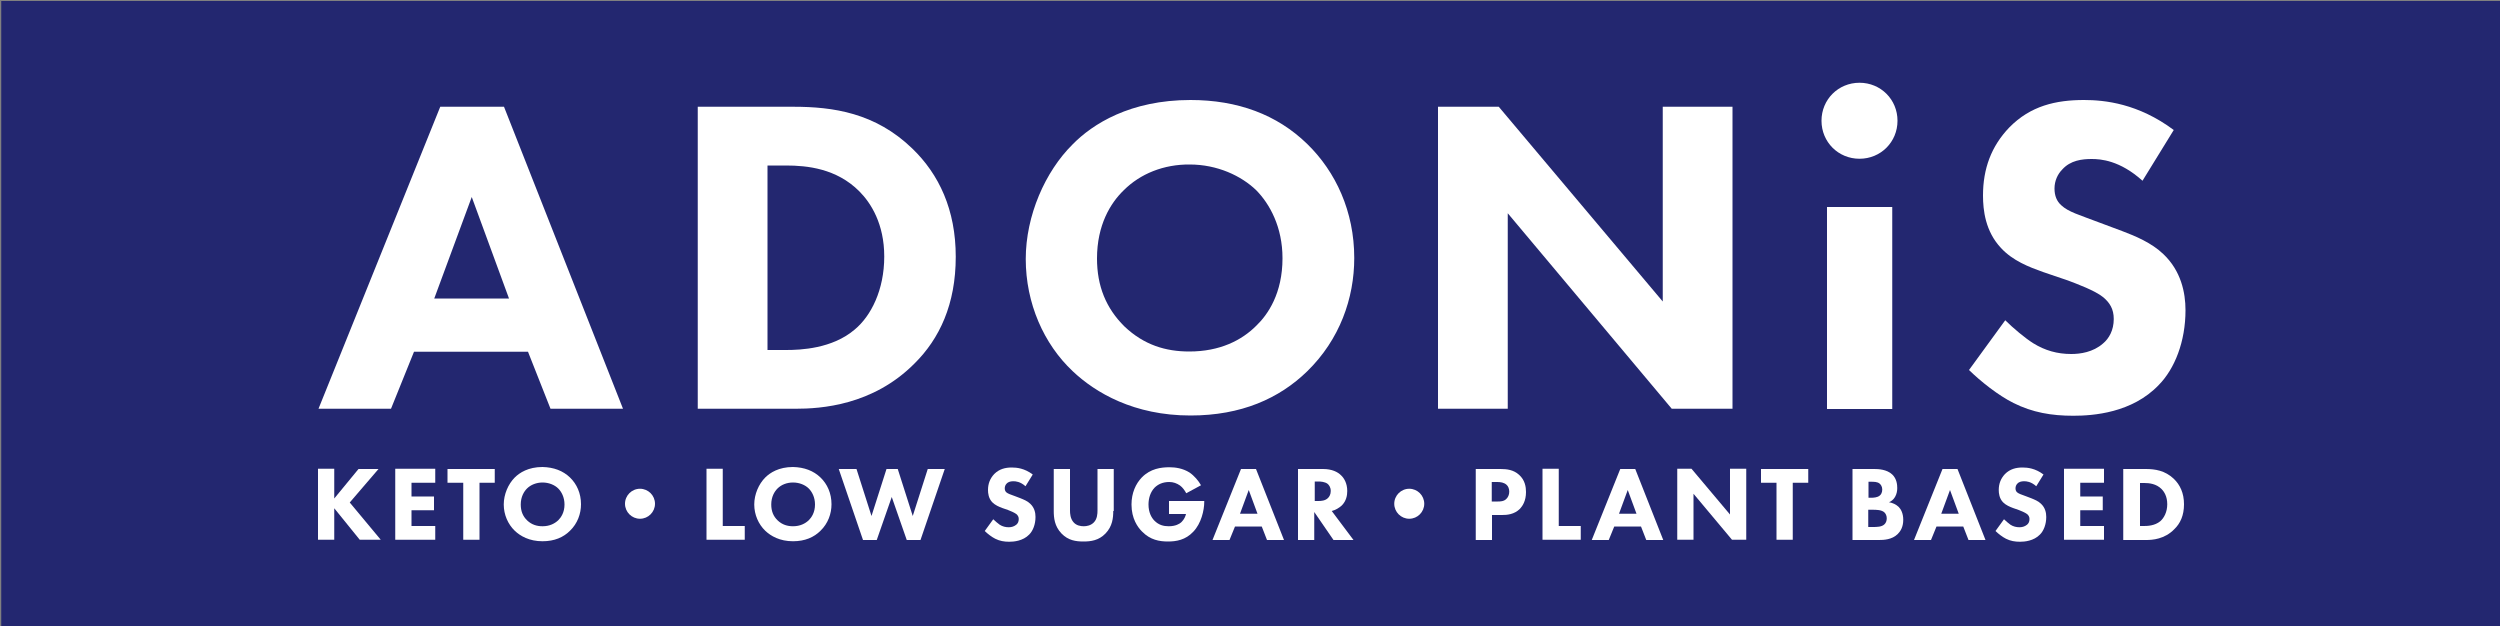
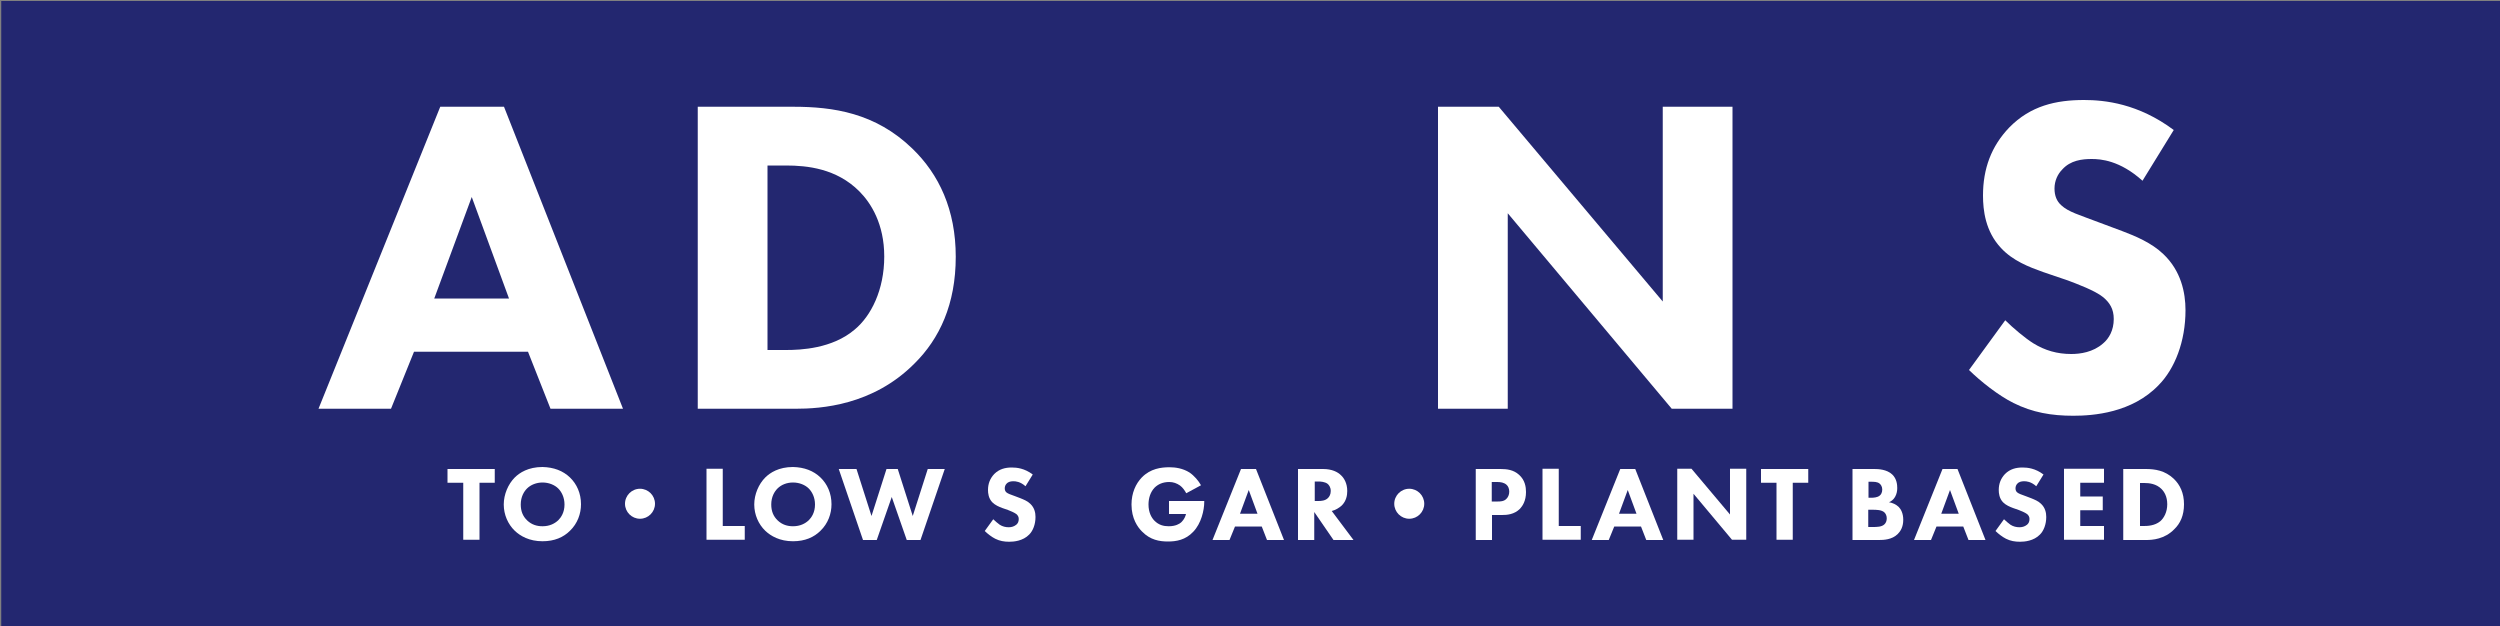
<svg xmlns="http://www.w3.org/2000/svg" id="Ebene_1" x="0px" y="0px" viewBox="0 0 1000 250.6" style="enable-background:new 0 0 1000 250.6;" xml:space="preserve">
  <rect x="0" y="0" width="1000" height="250.6" fill="#808080" stroke="none" />
  <rect x="0.5" y="0.4" style="fill:#232770;" width="999.8" height="250.7" />
  <g>
    <path style="fill:#FFFFFF;" d="M211.2,140.7h-45.6l-9.2,22.8h-29l48.7-120.8h25.5l47.6,120.8h-29L211.2,140.7z M203.6,119.4 l-14.9-40.6l-15,40.6H203.6z" />
    <path style="fill:#FFFFFF;" d="M317.3,42.7c15.9,0,32.8,2.4,47.6,16.7c10.7,10.3,17.4,24.5,17.4,43.3c0,19-6.5,32.8-16.5,42.7 c-16.7,16.8-37.5,18.1-47.6,18.1h-39.1V42.7H317.3z M307,140h7.4c5.8,0,18.5-0.5,27.5-8.2c6.5-5.4,11.8-15.8,11.8-29.2 c0-13-5.3-21.4-10-26.1c-9.1-9.1-20.8-10.3-29.3-10.3H307V140z" />
-     <path style="fill:#FFFFFF;" d="M522.9,57.6c11.4,11.1,18.8,27,18.8,45.6c0,16.1-5.8,32.6-18.8,45.3c-11.2,10.9-26.4,17.7-46.7,17.7 c-22.6,0-38-9.1-47.1-17.7c-11.6-10.9-18.8-27.2-18.8-44.9c0-17.4,7.8-35,18.7-45.8C437,49.6,452.1,40,476.2,40 C495,40,510.8,45.8,522.9,57.6z M449.5,76.1c-5.3,5.1-10.7,13.9-10.7,27.3c0,11,3.6,19.9,11,27.2c7.8,7.4,16.5,10,25.9,10 c12.3,0,21-4.5,26.8-10.3c4.7-4.5,10.5-13,10.5-27c0-12.5-5.1-21.7-10.5-27.2c-6-5.8-15.6-10.3-26.6-10.3 C465.5,65.7,456.1,69.5,449.5,76.1z" />
    <path style="fill:#FFFFFF;" d="M575.2,163.5V42.7h24.3l65.6,77.9V42.7H693v120.8h-24.3l-65.6-78.2v78.2H575.2z" />
-     <path style="fill:#FFFFFF;" d="M743.8,33.1c8.5,0,15.2,6.7,15.2,15.2s-6.7,15.2-15.2,15.2s-15.2-6.7-15.2-15.2 S735.3,33.1,743.8,33.1z M756.9,82.8v80.8h-26.1V82.8H756.9z" />
    <path style="fill:#FFFFFF;" d="M857,72.3c-9.1-8.2-16.8-8.7-20.3-8.7c-3.8,0-8.5,0.5-11.8,4.2c-1.8,1.8-3.1,4.5-3.1,7.6 c0,2.9,0.9,5.1,2.7,6.7c2.9,2.7,7.1,3.8,15.2,6.9l9.1,3.4c5.3,2,11.8,4.7,16.5,9.2c7.1,6.7,8.9,15.4,8.9,22.5 c0,12.5-4.3,23.4-10.7,29.9c-10.7,11.2-26.3,12.3-34.2,12.3c-8.7,0-16.3-1.3-23.9-5.1c-6.2-3.1-13.2-8.7-17.8-13.2l14.5-19.9 c3.1,3.1,8,7.2,11.2,9.2c4.7,2.9,9.6,4.3,15.2,4.3c3.6,0,8.7-0.7,12.7-4.2c2.4-2,4.3-5.3,4.3-9.8c0-4-1.6-6.5-4.2-8.7 c-3.3-2.7-10.7-5.4-14.1-6.7l-10-3.4c-5.6-2-12.1-4.5-16.8-9.6c-6.3-6.7-7.2-15.2-7.2-21c0-10.7,3.3-19.7,10.5-27.2 c8.5-8.7,18.7-11,29.9-11c8.3,0,21.7,1.4,35.9,12L857,72.3z" />
  </g>
  <g>
-     <path style="fill:#FFFFFF;" d="M133.7,199.4l9.7-11.8h8L139.9,201l12.4,14.9h-8.4l-10.2-12.6v12.6h-6.5v-28.4h6.5V199.4z" />
-     <path style="fill:#FFFFFF;" d="M174.1,193.1h-9.5v5.5h9v5.5h-9v6.3h9.5v5.5h-16v-28.4h16V193.1z" />
    <path style="fill:#FFFFFF;" d="M191.8,193.1v22.8h-6.5v-22.8H179v-5.5h18.9v5.5H191.8z" />
    <path style="fill:#FFFFFF;" d="M228,191c2.7,2.6,4.4,6.3,4.4,10.7c0,3.8-1.4,7.7-4.4,10.6c-2.6,2.6-6.2,4.2-11,4.2 c-5.3,0-8.9-2.1-11.1-4.2c-2.7-2.6-4.4-6.4-4.4-10.5c0-4.1,1.8-8.2,4.4-10.8c1.9-1.9,5.4-4.2,11.1-4.2 C221.5,186.9,225.2,188.3,228,191z M210.8,195.4c-1.2,1.2-2.5,3.3-2.5,6.4c0,2.6,0.8,4.7,2.6,6.4c1.8,1.7,3.9,2.3,6.1,2.3 c2.9,0,4.9-1.1,6.3-2.4c1.1-1.1,2.5-3.1,2.5-6.3c0-2.9-1.2-5.1-2.5-6.4c-1.4-1.4-3.7-2.4-6.3-2.4 C214.6,193,212.3,193.9,210.8,195.4z" />
    <path style="fill:#FFFFFF;" d="M256,195.5c3.3,0,6,2.7,6,6c0,3.3-2.7,6-6,6c-3.3,0-6-2.7-6-6C250,198.2,252.7,195.5,256,195.5z" />
    <path style="fill:#FFFFFF;" d="M289.1,187.6v22.8h8.8v5.5h-15.3v-28.4H289.1z" />
    <path style="fill:#FFFFFF;" d="M328.2,191c2.7,2.6,4.4,6.3,4.4,10.7c0,3.8-1.4,7.7-4.4,10.6c-2.6,2.6-6.2,4.2-11,4.2 c-5.3,0-8.9-2.1-11.1-4.2c-2.7-2.6-4.4-6.4-4.4-10.5c0-4.1,1.8-8.2,4.4-10.8c1.9-1.9,5.4-4.2,11.1-4.2 C321.7,186.9,325.4,188.3,328.2,191z M311,195.4c-1.2,1.2-2.5,3.3-2.5,6.4c0,2.6,0.8,4.7,2.6,6.4c1.8,1.7,3.9,2.3,6.1,2.3 c2.9,0,4.9-1.1,6.3-2.4c1.1-1.1,2.5-3.1,2.5-6.3c0-2.9-1.2-5.1-2.5-6.4c-1.4-1.4-3.7-2.4-6.3-2.4C314.7,193,312.5,193.9,311,195.4z " />
    <path style="fill:#FFFFFF;" d="M342.6,187.6l6,18.8l6-18.8h4.5l6,18.8l6-18.8h6.8l-9.7,28.4h-5.5l-6-17.2l-6,17.2h-5.5l-9.7-28.4 H342.6z" />
    <path style="fill:#FFFFFF;" d="M410.2,194.5c-2.1-1.9-4-2-4.8-2c-0.9,0-2,0.1-2.8,1c-0.4,0.4-0.7,1.1-0.7,1.8 c0,0.7,0.2,1.2,0.6,1.6c0.7,0.6,1.7,0.9,3.6,1.6l2.1,0.8c1.2,0.5,2.8,1.1,3.9,2.2c1.7,1.6,2.1,3.6,2.1,5.3c0,2.9-1,5.5-2.5,7 c-2.5,2.6-6.2,2.9-8,2.9c-2,0-3.8-0.3-5.6-1.2c-1.4-0.7-3.1-2-4.2-3.1l3.4-4.7c0.7,0.7,1.9,1.7,2.6,2.2c1.1,0.7,2.3,1,3.6,1 c0.9,0,2-0.2,3-1c0.6-0.5,1-1.2,1-2.3c0-0.9-0.4-1.5-1-2c-0.8-0.6-2.5-1.3-3.3-1.6l-2.3-0.8c-1.3-0.5-2.8-1.1-4-2.3 c-1.5-1.6-1.7-3.6-1.7-4.9c0-2.5,0.8-4.6,2.5-6.4c2-2,4.4-2.6,7-2.6c2,0,5.1,0.3,8.4,2.8L410.2,194.5z" />
-     <path style="fill:#FFFFFF;" d="M445.3,204.4c0,2.7-0.3,6.1-3.1,9c-2.7,2.8-5.9,3.2-8.8,3.2c-3,0-6.1-0.4-8.8-3.2 c-2.8-2.9-3.1-6.3-3.1-9v-16.8h6.5v16.6c0,1.2,0.1,3.3,1.5,4.8c1.1,1.2,2.7,1.5,4,1.5c1.2,0,2.8-0.3,4-1.5c1.4-1.4,1.5-3.5,1.5-4.8 v-16.6h6.5V204.4z" />
    <path style="fill:#FFFFFF;" d="M467.6,200.4h14.1v0.3c0,3.4-1.2,8.7-4.4,12c-3.1,3.3-6.8,3.9-10.1,3.9c-3.4,0-7.1-0.6-10.4-4 c-1.7-1.7-4.2-5.1-4.2-10.8c0-4.6,1.7-8.3,4.1-10.8c3.5-3.6,7.8-4.1,11.1-4.1c2.3,0,5.3,0.4,8,2.1c1.9,1.3,3.6,3.3,4.6,5.1 l-5.9,3.2c-0.6-1.1-1.4-2.3-2.5-3.1c-1.3-0.9-2.7-1.4-4.3-1.4c-2.6,0-4.5,0.9-5.9,2.3c-1.6,1.7-2.4,4.1-2.4,6.7 c0,3.2,1.2,5.3,2.4,6.5c1.7,1.7,3.6,2.2,5.7,2.2c2.8,0,4.3-1,4.9-1.5c0.2-0.2,1.5-1.3,2-3.4h-6.8V200.4z" />
    <path style="fill:#FFFFFF;" d="M504.7,210.6H494l-2.2,5.4H485l11.4-28.4h6l11.2,28.4h-6.8L504.7,210.6z M503,205.5l-3.5-9.5 l-3.5,9.5H503z" />
    <path style="fill:#FFFFFF;" d="M529.2,187.6c3.6,0,5.9,1.2,7.2,2.5c1.2,1.1,2.5,3.2,2.5,6.3c0,1.8-0.4,4-2.2,5.8 c-1,0.9-2.4,1.8-4,2.2l8.7,11.6h-8l-7.7-11.2v11.2h-6.5v-28.4H529.2z M525.8,200.4h1.5c1.2,0,2.8-0.1,3.9-1.2 c0.5-0.5,1.1-1.4,1.1-2.8c0-1.6-0.8-2.5-1.3-2.9c-1.1-0.8-2.8-0.9-3.6-0.9h-1.5V200.4z" />
    <path style="fill:#FFFFFF;" d="M563.7,195.5c3.3,0,6,2.7,6,6c0,3.3-2.7,6-6,6c-3.3,0-6-2.7-6-6 C557.7,198.2,560.4,195.5,563.7,195.5z" />
    <path style="fill:#FFFFFF;" d="M600.2,187.6c2.5,0,5.2,0.3,7.4,2.3c2.4,2.1,2.8,4.9,2.8,6.9c0,3.6-1.4,5.6-2.4,6.7 c-2.3,2.3-5.2,2.5-7.2,2.5h-4v10h-6.5v-28.4H600.2z M596.8,200.6h2.3c0.9,0,2.5,0,3.5-1.1c0.6-0.6,1.1-1.6,1.1-2.8 c0-1.2-0.4-2.2-1.1-2.8c-1-0.9-2.4-1.1-3.7-1.1h-2.2V200.6z" />
    <path style="fill:#FFFFFF;" d="M623.5,187.6v22.8h8.8v5.5H617v-28.4H623.5z" />
    <path style="fill:#FFFFFF;" d="M656.4,210.6h-10.7l-2.2,5.4h-6.8l11.4-28.4h6l11.2,28.4h-6.8L656.4,210.6z M654.6,205.5l-3.5-9.5 l-3.5,9.5H654.6z" />
    <path style="fill:#FFFFFF;" d="M670.9,215.9v-28.4h5.7l15.4,18.3v-18.3h6.5v28.4h-5.7l-15.4-18.4v18.4H670.9z" />
    <path style="fill:#FFFFFF;" d="M717.1,193.1v22.8h-6.5v-22.8h-6.2v-5.5h18.9v5.5H717.1z" />
    <path style="fill:#FFFFFF;" d="M749.7,187.6c1.5,0,5,0.1,7.2,2.2c1.8,1.7,2,4.1,2,5.4c0,1.1-0.2,2.4-0.9,3.6 c-0.7,1.2-1.7,1.8-2.4,2.1c1.4,0.2,2.9,0.9,3.9,1.9c0.9,0.9,1.8,2.6,1.8,5.1c0,2.9-1.1,4.6-2.2,5.7c-2.3,2.3-5.7,2.4-7.5,2.4H741 v-28.4H749.7z M747.4,199.1h1.1c0.9,0,2.4-0.1,3.3-0.8c0.6-0.4,1.1-1.3,1.1-2.5c0-1.2-0.6-2-1.1-2.4c-0.9-0.7-2.2-0.7-3.4-0.7h-1 V199.1z M747.4,210.8h1.6c1.7,0,3.7,0,4.8-1.1c0.6-0.6,0.9-1.4,0.9-2.4c0-1.1-0.5-1.9-0.9-2.3c-1.1-1.1-3.4-1.1-4.7-1.1h-1.8V210.8 z" />
    <path style="fill:#FFFFFF;" d="M785.3,210.6h-10.7l-2.2,5.4h-6.8l11.4-28.4h6l11.2,28.4h-6.8L785.3,210.6z M783.5,205.5L780,196 l-3.5,9.5H783.5z" />
    <path style="fill:#FFFFFF;" d="M814.5,194.5c-2.1-1.9-4-2-4.8-2c-0.9,0-2,0.1-2.8,1c-0.4,0.4-0.7,1.1-0.7,1.8 c0,0.7,0.2,1.2,0.6,1.6c0.7,0.6,1.7,0.9,3.6,1.6l2.1,0.8c1.2,0.5,2.8,1.1,3.9,2.2c1.7,1.6,2.1,3.6,2.1,5.3c0,2.9-1,5.5-2.5,7 c-2.5,2.6-6.2,2.9-8,2.9c-2,0-3.8-0.3-5.6-1.2c-1.4-0.7-3.1-2-4.2-3.1l3.4-4.7c0.7,0.7,1.9,1.7,2.6,2.2c1.1,0.7,2.3,1,3.6,1 c0.9,0,2-0.2,3-1c0.6-0.5,1-1.2,1-2.3c0-0.9-0.4-1.5-1-2c-0.8-0.6-2.5-1.3-3.3-1.6l-2.3-0.8c-1.3-0.5-2.8-1.1-4-2.3 c-1.5-1.6-1.7-3.6-1.7-4.9c0-2.5,0.8-4.6,2.5-6.4c2-2,4.4-2.6,7-2.6c2,0,5.1,0.3,8.4,2.8L814.5,194.5z" />
    <path style="fill:#FFFFFF;" d="M841.6,193.1h-9.5v5.5h9v5.5h-9v6.3h9.5v5.5h-16v-28.4h16V193.1z" />
    <path style="fill:#FFFFFF;" d="M858.3,187.6c3.7,0,7.7,0.6,11.2,3.9c2.5,2.4,4.1,5.7,4.1,10.2c0,4.5-1.5,7.7-3.9,10 c-3.9,4-8.8,4.3-11.2,4.3h-9.2v-28.4H858.3z M855.9,210.4h1.7c1.4,0,4.3-0.1,6.5-1.9c1.5-1.3,2.8-3.7,2.8-6.8c0-3.1-1.2-5-2.3-6.1 c-2.1-2.1-4.9-2.4-6.9-2.4h-1.7V210.4z" />
  </g>
</svg>